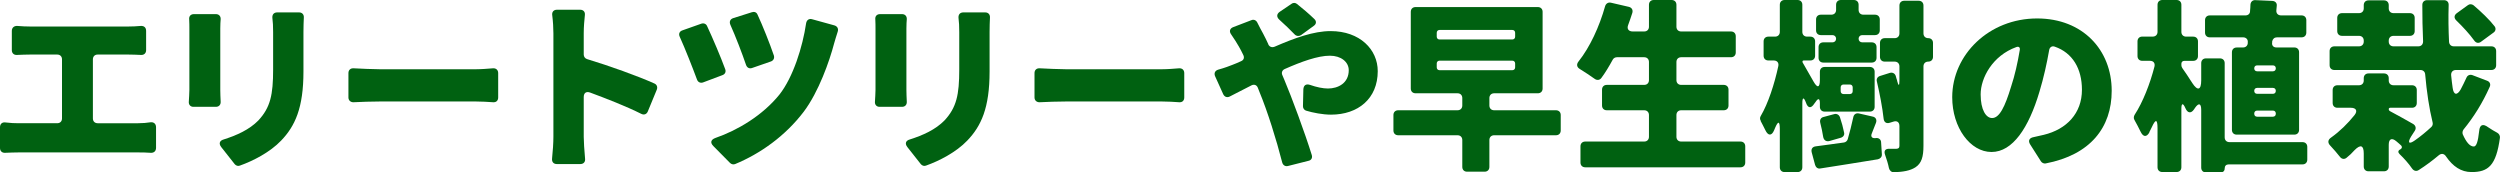
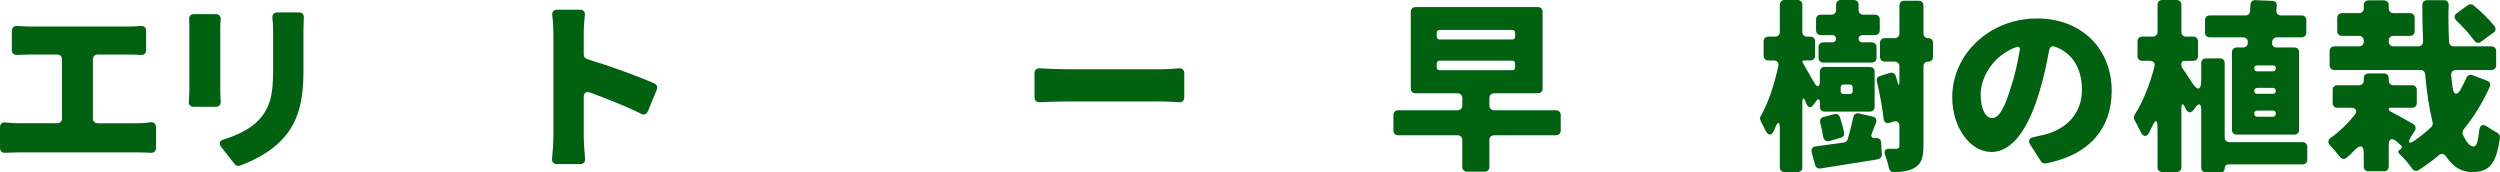
<svg xmlns="http://www.w3.org/2000/svg" id="b" data-name="レイヤー 2" viewBox="0 0 524.21 36.15">
  <defs>
    <style>
      .d {
        fill: #006111;
      }
    </style>
  </defs>
  <g id="c" data-name="レイヤー 1">
    <g>
      <path class="d" d="m20.48,25.84h8.48c.96,0,1.84-.08,2.6-.2.68-.08,1.16.32,1.16,1.04v4.32c0,.68-.44,1.08-1.12,1.04-.92-.08-1.96-.08-2.64-.08H3.92c-.84,0-1.84.04-2.84.08-.64.04-1.08-.36-1.08-1v-4.36c0-.72.48-1.12,1.2-1,.92.12,1.88.16,2.72.16h8.08c.6,0,1-.4,1-1v-12.4c0-.6-.4-1-1-1h-5.68c-.8,0-1.84.04-2.76.08-.64.04-1.08-.36-1.08-1v-4.04c0-.68.48-1.08,1.16-1.04.88.08,1.92.12,2.68.12h20.6c.8,0,1.72-.04,2.6-.12.68-.04,1.12.32,1.12,1.04v4.04c0,.64-.44,1.04-1.08,1-.88-.04-1.84-.08-2.64-.08h-6.44c-.6,0-1,.4-1,1v12.4c0,.6.4,1,1,1Z" />
      <path class="d" d="m40.67,2.96h4.6c.64,0,1.04.44,1,1.08-.04.52-.08,1.12-.08,1.92v12.92c0,.64.04,1.6.08,2.44.04.64-.36,1.08-1,1.08h-4.72c-.6,0-1-.44-.96-1.04.04-.8.12-1.76.12-2.52V5.96c0-.48,0-1.16-.04-1.88-.08-.68.32-1.12,1-1.12Zm17.48-.36h4.56c.64,0,1.04.44,1,1.08-.04.88-.08,1.84-.08,3.04v8.28c0,7.64-1.76,11.44-4.68,14.48-2.32,2.44-5.92,4.28-8.64,5.24-.36.16-.8.04-1.08-.28l-2.84-3.6c-.56-.72-.36-1.36.52-1.6,2.76-.88,5.36-2.04,7.28-4,2.52-2.72,3.08-5.4,3.08-10.64v-7.88c0-1.16-.04-2.12-.16-3-.04-.68.32-1.12,1.04-1.12Z" />
-       <path class="d" d="m73.06,20.44v-5.12c0-.64.44-1.04,1.08-1,1.64.08,4,.2,5.48.2h20.2c1.2,0,2.52-.12,3.56-.2.64-.04,1.08.36,1.08,1v5.12c0,.64-.4,1.04-1.04,1-1.08-.08-2.52-.16-3.6-.16h-20.2c-1.72,0-3.92.08-5.52.16-.6,0-1.04-.4-1.04-1Z" />
      <path class="d" d="m137.72,18.8l-1.88,4.56c-.24.6-.8.8-1.36.52-3.28-1.64-7.32-3.2-10.76-4.48-.8-.28-1.32.08-1.32.96v8.32c0,.84.12,2.92.28,4.6.08.68-.32,1.12-1,1.12h-4.92c-.68,0-1.08-.44-1-1.16.16-1.48.28-3.32.28-4.56V7c0-1.12-.08-2.52-.24-3.76-.12-.72.28-1.2,1-1.2h4.84c.68,0,1.08.44,1,1.12-.12,1.16-.24,2.44-.24,3.84v4.44c0,.44.28.84.72.96,4.64,1.4,10.76,3.6,14.12,5.12.52.24.68.76.48,1.28Z" />
-       <path class="d" d="m148.27,5.48c1.16,2.48,2.88,6.52,3.8,9.04.2.56-.04,1.04-.6,1.24l-4.04,1.52c-.56.2-1.08-.04-1.28-.6-.92-2.48-2.52-6.56-3.6-8.92-.32-.64-.08-1.2.56-1.4l3.96-1.4c.52-.16,1,.04,1.2.52Zm22.04-1.44l4.64,1.28c.68.2.92.76.68,1.4-.28.84-.52,1.68-.72,2.36-1,3.8-3.24,10.16-6.36,14.32-3.88,5.12-9.16,8.84-14.4,11-.36.16-.8.04-1.08-.24l-3.48-3.52c-.72-.72-.56-1.36.44-1.72,4.64-1.6,9.88-4.72,13.4-9.08,2.88-3.64,4.88-10.04,5.6-14.96.12-.68.6-1.04,1.28-.84Zm-11.48-1c1,2.12,2.6,6.12,3.44,8.6.16.56-.08,1.04-.6,1.24l-3.92,1.36c-.6.24-1.12-.04-1.32-.64-.8-2.36-2.2-6-3.28-8.4-.28-.64-.04-1.2.6-1.4l3.92-1.24c.48-.16.96,0,1.16.48Z" />
-       <path class="d" d="m184.54,2.96h4.6c.64,0,1.04.44,1,1.08-.04.52-.08,1.12-.08,1.92v12.92c0,.64.04,1.6.08,2.44.04.64-.36,1.08-1,1.08h-4.72c-.6,0-1-.44-.96-1.04.04-.8.12-1.76.12-2.52V5.96c0-.48,0-1.16-.04-1.88-.08-.68.32-1.12,1-1.12Zm17.48-.36h4.56c.64,0,1.04.44,1,1.08-.04.88-.08,1.84-.08,3.04v8.28c0,7.64-1.76,11.44-4.68,14.48-2.32,2.44-5.92,4.28-8.64,5.24-.36.16-.8.04-1.08-.28l-2.84-3.6c-.56-.72-.36-1.36.52-1.6,2.76-.88,5.36-2.04,7.28-4,2.52-2.72,3.08-5.4,3.08-10.64v-7.88c0-1.16-.04-2.12-.16-3-.04-.68.32-1.12,1.04-1.12Z" />
      <path class="d" d="m216.92,20.44v-5.12c0-.64.44-1.04,1.08-1,1.64.08,4,.2,5.48.2h20.2c1.2,0,2.52-.12,3.56-.2.64-.04,1.08.36,1.08,1v5.12c0,.64-.4,1.04-1.04,1-1.08-.08-2.52-.16-3.6-.16h-20.2c-1.72,0-3.92.08-5.52.16-.6,0-1.04-.4-1.04-1Z" />
-       <path class="d" d="m258.61,5.68l3.76-1.44c.52-.24,1.04,0,1.28.52.4.76.88,1.76,1.2,2.28.4.72.76,1.52,1.12,2.28v.08c.28.44.76.6,1.28.4,4.24-1.84,8.2-3.28,11.76-3.28,6.16,0,9.88,3.88,9.88,8.4,0,5.76-4.12,9.12-9.8,9.12-1.72,0-3.8-.4-5.24-.84-.4-.12-.64-.52-.64-.92l.08-3.52c.04-.88.56-1.24,1.4-.96,1.36.48,2.72.76,3.76.76,2.12,0,4.36-1.12,4.36-3.84,0-1.72-1.6-3.04-3.96-3.04-2.52,0-5.96,1.24-9.48,2.8-.52.24-.72.76-.48,1.28l.44,1.04c1.48,3.48,4.32,11.16,5.72,15.68.2.6-.08,1.12-.68,1.24l-4.28,1.08c-.6.16-1.08-.16-1.24-.76-1.2-4.72-3.08-10.72-4.76-14.76l-.36-.92c-.24-.56-.76-.72-1.28-.48-1.76.92-3.36,1.72-4.6,2.36-.56.28-1.08.08-1.36-.48l-1.68-3.72c-.32-.68-.04-1.24.64-1.44,1.32-.36,2.48-.8,2.96-1,.6-.24,1.24-.48,1.8-.76.6-.24.76-.76.48-1.32-.28-.6-.6-1.2-.92-1.76-.4-.72-1-1.64-1.6-2.52-.48-.64-.32-1.28.44-1.56Zm16.84-.24l-2.64,1.92c-.44.28-.96.24-1.32-.12-.92-.96-2.16-2.16-3.2-3.08-.64-.56-.64-1.2.04-1.68l2.48-1.68c.36-.28.84-.24,1.16.04,1.12.88,2.52,2.08,3.6,3.12.52.48.48,1.08-.12,1.48Z" />
      <path class="d" d="m327.26,24.12v3.24c0,.6-.4,1-1,1h-12.96c-.6,0-1,.4-1,1v5.64c0,.6-.4,1-1,1h-3.68c-.6,0-1-.4-1-1v-5.64c0-.6-.4-1-1-1h-12.44c-.6,0-1-.4-1-1v-3.24c0-.6.4-1,1-1h12.44c.6,0,1-.4,1-1v-1.56c0-.6-.4-1-1-1h-8.8c-.6,0-1-.4-1-1V2.48c0-.6.4-1,1-1h25.64c.6,0,1,.4,1,1v16.08c0,.6-.4,1-1,1h-9.16c-.6,0-1,.4-1,1v1.56c0,.6.4,1,1,1h12.96c.6,0,1,.4,1,1Zm-26-17.24v.8c0,.36.24.6.6.6h15.24c.36,0,.6-.24.6-.6v-.8c0-.36-.24-.6-.6-.6h-15.24c-.36,0-.6.24-.6.6Zm0,6.44v.8c0,.36.24.6.6.6h15.24c.36,0,.6-.24.6-.6v-.8c0-.36-.24-.6-.6-.6h-15.24c-.36,0-.6.24-.6.6Z" />
-       <path class="d" d="m352.51,29.68h12.44c.6,0,1,.4,1,1v3.4c0,.6-.4,1-1,1h-32.55c-.6,0-1-.4-1-1v-3.4c0-.6.4-1,1-1h12.36c.6,0,1-.4,1-1v-4.56c0-.6-.4-1-1-1h-7.84c-.6,0-1-.4-1-1v-3.32c0-.6.4-1,1-1h7.84c.6,0,1-.4,1-1v-3.8c0-.6-.4-1-1-1h-5.72c-.36,0-.72.2-.88.52-.76,1.4-1.56,2.72-2.36,3.8-.36.52-.96.56-1.44.2-.92-.64-2.08-1.44-3.08-2.04-.68-.4-.76-1-.28-1.6,2.36-2.96,4.36-7.28,5.56-11.56.16-.56.64-.88,1.2-.76l3.8.88c.6.16.88.64.72,1.24-.28.84-.56,1.72-.88,2.56-.32.8.08,1.36.96,1.36h2.4c.6,0,1-.4,1-1V1c0-.6.4-1,1-1h3.76c.6,0,1,.4,1,1v4.6c0,.6.4,1,1,1h10.44c.6,0,1,.4,1,1v3.4c0,.6-.4,1-1,1h-10.44c-.6,0-1,.4-1,1v3.8c0,.6.4,1,1,1h8.92c.6,0,1,.4,1,1v3.32c0,.6-.4,1-1,1h-8.92c-.6,0-1,.4-1,1v4.56c0,.6.4,1,1,1Z" />
      <path class="d" d="m380.68,21.4l-.24.32c-.68,1.08-1.36,1-1.76-.2-.44-1.2-.76-1.16-.76.12v13.44c0,.6-.4,1-1,1h-2.72c-.6,0-1-.4-1-1v-8.04c0-1.68-.36-1.72-1-.2l-.2.48c-.52,1.24-1.28,1.16-1.84-.04-.32-.68-.68-1.32-.96-1.88v-.08c-.2-.32-.2-.68,0-1,1.56-2.64,2.88-6.72,3.68-10.44.16-.72-.24-1.2-.96-1.2h-1.12c-.6,0-1-.4-1-1v-3c0-.6.4-1,1-1h1.4c.6,0,1-.4,1-1V1c0-.6.4-1,1-1h2.72c.6,0,1,.4,1,1v5.68c0,.6.4,1,1,1h.68c.6,0,1,.4,1,1v3c0,.6-.4,1-1,1h-1.4c-.08,0-.16.04-.2.08-.04.04-.08.12-.04.2v.08s.04.12.08.16c.52.88,1.44,2.48,2.24,3.92.8,1.4,1.32,1.28,1.32-.36v-1.72c0-.6.4-1,1-1h9.48c.6,0,1,.4,1,1v7.36c0,.6-.4,1-1,1h-9.48c-.6,0-1-.4-1-1v-.76c0-1.04-.36-1.12-.92-.24Zm12.6,7.56c.64-.12,1.16.28,1.16.92l.16,2.48c.04.52-.32.92-.84,1.04-4.12.68-8.48,1.36-12.04,1.92-.52.12-.96-.2-1.12-.72l-.72-2.68c-.16-.68.16-1.16.88-1.24,1.72-.24,3.72-.48,5.88-.8.36-.04.68-.32.8-.68.4-1.36.84-3.12,1.16-4.6.12-.64.6-.96,1.24-.8l2.8.64c.68.12.96.68.72,1.32-.32.76-.6,1.52-.88,2.24-.28.68.08,1.04.8.96Zm-8.28-20.84c0-.44-.32-.76-.76-.76h-2.44c-.6,0-1-.4-1-1v-2.28c0-.6.4-1,1-1h2.2c.6,0,1-.4,1-1v-1.08c0-.6.4-1,1-1h2.72c.6,0,1,.4,1,1v1.08c0,.6.4,1,1,1h2.44c.6,0,1,.4,1,1v2.28c0,.6-.4,1-1,1h-2.68c-.44,0-.76.32-.76.76s.32.76.76.76h2c.6,0,1,.4,1,1v2.24c0,.6-.4,1-1,1h-10.16c-.6,0-1-.4-1-1v-2.24c0-.6.4-1,1-1h1.92c.44,0,.76-.32.76-.76Zm1,20.76l-2.36.68c-.72.2-1.24-.16-1.36-.92-.12-.88-.36-1.92-.6-2.88-.16-.6.12-1.12.72-1.24l2.24-.6c.48-.12.96.12,1.16.64.36,1.04.68,2.24.88,3.24.12.48-.16.92-.68,1.08Zm-.04-10.56v.8c0,.36.24.6.6.6h1.32c.36,0,.6-.24.6-.6v-.8c0-.36-.24-.6-.6-.6h-1.32c-.36,0-.6.24-.6.6Zm19.36-9.32v2.92c0,.6-.4,1-1,1s-1,.4-1,1v16.64c0,2.32-.4,3.68-1.68,4.52-1.12.72-2.56.96-4.52,1.04-.52,0-.92-.36-1.04-.88-.16-.84-.48-1.84-.8-2.76-.32-.84.04-1.32.88-1.28h1.48c.48-.04.64-.2.64-.64v-4.12c0-.84-.52-1.2-1.32-.92l-.64.2c-.76.28-1.28-.08-1.36-.88-.24-2.24-.8-5.16-1.4-7.72-.16-.56.12-1.04.68-1.2l2.04-.64c.56-.16,1.08.12,1.24.68.08.32.16.6.28.92v.08c.28,1.12.48,1.12.48-.08v-2.96c0-.6-.4-1-1-1h-2.08c-.6,0-1-.4-1-1v-2.92c0-.6.4-1,1-1h2.08c.6,0,1-.4,1-1V1.16c0-.6.4-1,1-1h3.04c.6,0,1,.4,1,1v5.84c0,.6.4,1,1,1s1,.4,1,1Z" />
      <path class="d" d="m427.95,33.83l-2.24-3.52c-.52-.8-.2-1.4.72-1.56.8-.16,1.44-.32,2.12-.48,4.8-1.16,8-4.52,8-9.44,0-4.48-2-7.76-5.68-9.04-.6-.24-1.12.12-1.2.76-.48,2.72-1.12,5.68-2.04,8.72-2.24,7.52-5.6,12.6-10.04,12.6s-8.24-5.08-8.24-11.48c0-8.92,7.72-16.52,17.8-16.52,9.56,0,15.64,6.6,15.64,15.16,0,7.72-4.48,13.44-13.84,15.24-.36.08-.8-.12-1-.44Zm-4.44-23.32c.12-.56-.2-.84-.72-.64-5,1.8-7.48,6.48-7.48,9.92,0,3.24,1.12,4.96,2.4,4.96,1.52,0,2.68-2.28,4-6.64.76-2.28,1.36-4.96,1.8-7.6Z" />
      <path class="d" d="m483.8,30.79v2.68c0,.6-.4,1-1,1h-15.48c-.52,0-.84.32-.84.84s-.32.84-.84.84h-3.08c-.6,0-1-.4-1-1v-12.12c0-1.36-.52-1.52-1.28-.44l-.24.36c-.64.92-1.36.76-1.8-.28-.48-1.12-.84-1.08-.84.12v12.28c0,.6-.4,1-1,1h-3c-.6,0-1-.4-1-1v-8.16c0-1.96-.4-2-1.2-.24-.16.36-.36.72-.52,1.04v.08c-.6,1.04-1.32.92-1.84-.2-.4-.84-.88-1.72-1.28-2.44-.2-.32-.16-.76.04-1.08,1.72-2.64,3.24-6.52,4.16-10.12.16-.72-.2-1.2-.96-1.2h-1.6c-.6,0-1-.4-1-1v-3.08c0-.6.4-1,1-1h2.2c.6,0,1-.4,1-1V1c0-.6.4-1,1-1h3c.6,0,1,.4,1,1v5.68c0,.6.4,1,1,1h1.48c.6,0,1,.4,1,1v3.08c0,.6-.4,1-1,1h-1.84c-.4,0-.64.24-.64.6v.32c0,.2.08.44.2.6.52.72,1.32,1.92,2.08,3.12,1.12,1.72,1.88,1.52,1.88-.56v-3.6c0-.6.4-1,1-1h2.92c.6,0,1,.4,1,1v15.56c0,.6.4,1,1,1h15.32c.6,0,1,.4,1,1Zm-14.8-20.84h1.36c.52,0,.92-.36.96-.88v-.2c.08-.6-.36-1.04-.96-1.04h-7c-.6,0-1-.4-1-1v-2.6c0-.6.4-1,1-1h7.48c.56,0,.96-.36.96-.88v-.08c.04-.4.08-.84.08-1.28.04-.6.44-1,1.04-.96l3.56.16c.6.04,1,.44.92,1.04l-.08.88c-.08.68.32,1.12,1,1.12h4.28c.6,0,1,.4,1,1v2.6c0,.6-.4,1-1,1h-5.16c-.52,0-.88.32-1,.84v.2c-.12.64.24,1.08.88,1.08h3.76c.6,0,1,.4,1,1v16.28c0,.6-.4,1-1,1h-12.08c-.6,0-1-.4-1-1V10.96c0-.6.4-1,1-1Zm8.2,4.4v-.04c0-.36-.24-.6-.6-.6h-3.32c-.36,0-.6.24-.6.6v.04c0,.36.24.6.6.6h3.32c.36,0,.6-.24.6-.6Zm0,4.72v-.04c0-.36-.24-.6-.6-.6h-3.32c-.36,0-.6.24-.6.6v.04c0,.36.24.6.6.6h3.32c.36,0,.6-.24.6-.6Zm0,4.8v-.08c0-.36-.24-.6-.6-.6h-3.32c-.36,0-.6.24-.6.6v.08c0,.36.24.6.6.6h3.32c.36,0,.6-.24.6-.6Z" />
      <path class="d" d="m518.44,15.76l3.04,1.16c.6.2.84.76.56,1.32-1.48,3.32-3.32,6.28-5.48,8.92-.2.28-.28.68-.16,1,.72,1.64,1.48,2.56,2.32,2.56.52,0,.88-.96,1.12-3.24.12-1.36.8-1.6,1.88-.8.64.44,1.32.84,1.92,1.16.36.2.6.6.56,1.04-.8,5.84-2.44,7.2-5.96,7.2-2.2,0-3.92-1.2-5.32-3.24-.4-.64-1-.76-1.6-.24-1.28,1.08-2.68,2.12-4.12,3.04-.52.36-1.08.2-1.44-.32-.68-1-1.68-2.12-2.6-3-.36-.36-.36-.72.08-.96.48-.24.52-.64.12-.96-.28-.24-.56-.52-.92-.8-.92-.76-1.56-.48-1.56.76v4.56c0,.6-.4,1-1,1h-3.24c-.6,0-1-.4-1-1v-2.72c0-1.76-.68-1.96-1.92-.72-.52.6-1.08,1.12-1.68,1.6-.48.4-1.04.28-1.4-.2-.6-.76-1.32-1.6-2-2.32-.6-.6-.56-1.24.16-1.72,1.8-1.28,3.48-2.92,4.92-4.72.68-.88.32-1.52-.8-1.52h-2.8c-.6,0-1-.4-1-1v-2.72c0-.6.4-1,1-1h4.52c.6,0,1-.4,1-1v-.48c0-.6.4-1,1-1h3.24c.6,0,1,.4,1,1v.48c0,.6.4,1,1,1h3.88c.6,0,1,.4,1,1v2.72c0,.6-.4,1-1,1h-4.56c-.2,0-.32.12-.32.28,0,.2.12.36.28.44,1.36.72,3.52,1.92,4.84,2.68.52.32.68.88.36,1.4l-.8,1.24c-.8,1.32-.44,1.68.8.8,1.2-.84,2.36-1.8,3.44-2.8.28-.24.36-.64.28-.96-.72-2.96-1.24-6.4-1.56-10.08-.04-.56-.44-.92-1-.92h-18.04c-.6,0-1-.4-1-1v-2.96c0-.6.4-1,1-1h5.16c.6,0,1-.4,1-1v-.2c0-.6-.4-1-1-1h-3.56c-.6,0-1-.4-1-1v-2.76c0-.6.4-1,1-1h3.56c.6,0,1-.4,1-1v-.68c0-.6.4-1,1-1h3.24c.6,0,1,.4,1,1v.68c0,.6.4,1,1,1h3.44c.6,0,1,.4,1,1v2.76c0,.6-.4,1-1,1h-3.44c-.6,0-1,.4-1,1v.2c0,.6.4,1,1,1h5.2c.6,0,1-.4,1-1.04-.12-2.56-.16-5.12-.16-7.64,0-.6.4-1,1-1h3.52c.64,0,1.04.4,1,1.04-.08,2.56-.04,5.16.08,7.68.04.6.44.96,1,.96h7.88c.6,0,1,.4,1,1v2.96c0,.6-.4,1-1,1h-7.44c-.64,0-1.04.44-1,1.08.08.92.2,1.8.32,2.68.2,1.48.92,1.64,1.68.32.4-.76.8-1.56,1.2-2.44.2-.52.72-.76,1.28-.56Zm4.4-8.92l-2.56,1.88c-.56.44-1.12.32-1.52-.28-.92-1.28-2.32-2.8-3.68-4.12-.56-.52-.52-1.12.08-1.56l2.32-1.68c.36-.28.84-.24,1.2.04,1.56,1.32,3.32,3,4.4,4.4.32.44.24,1-.24,1.32Z" />
    </g>
  </g>
</svg>